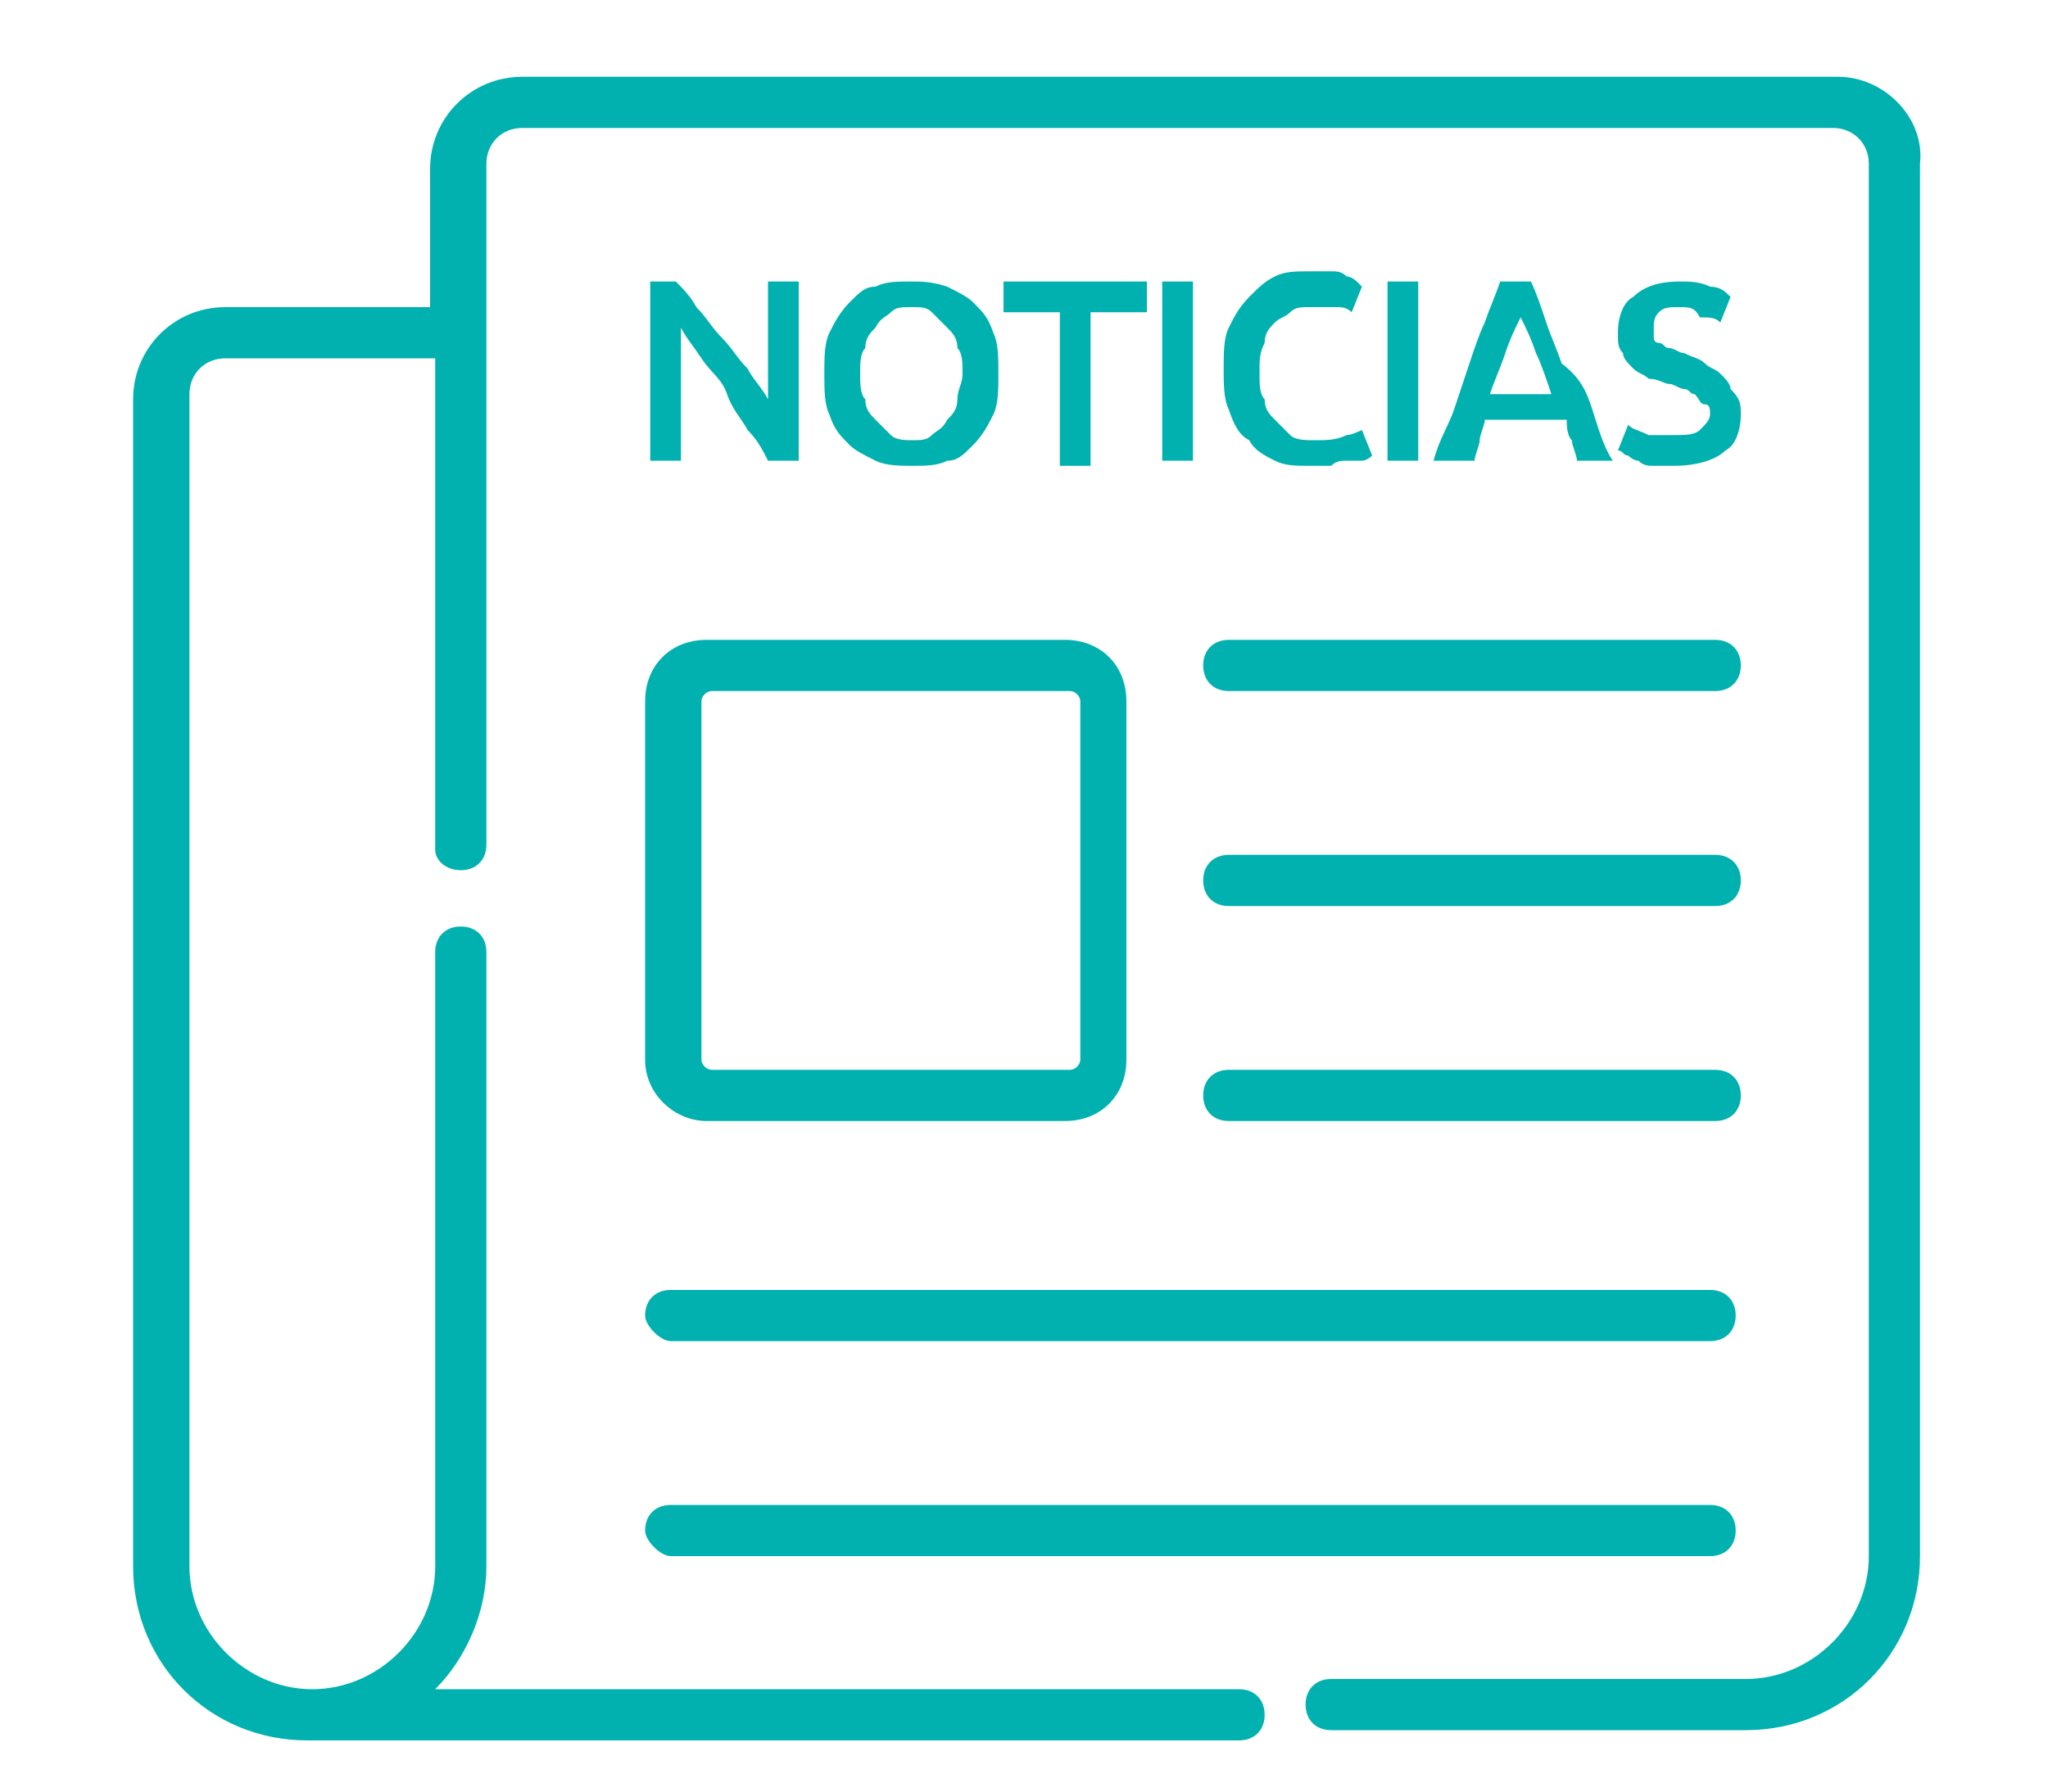
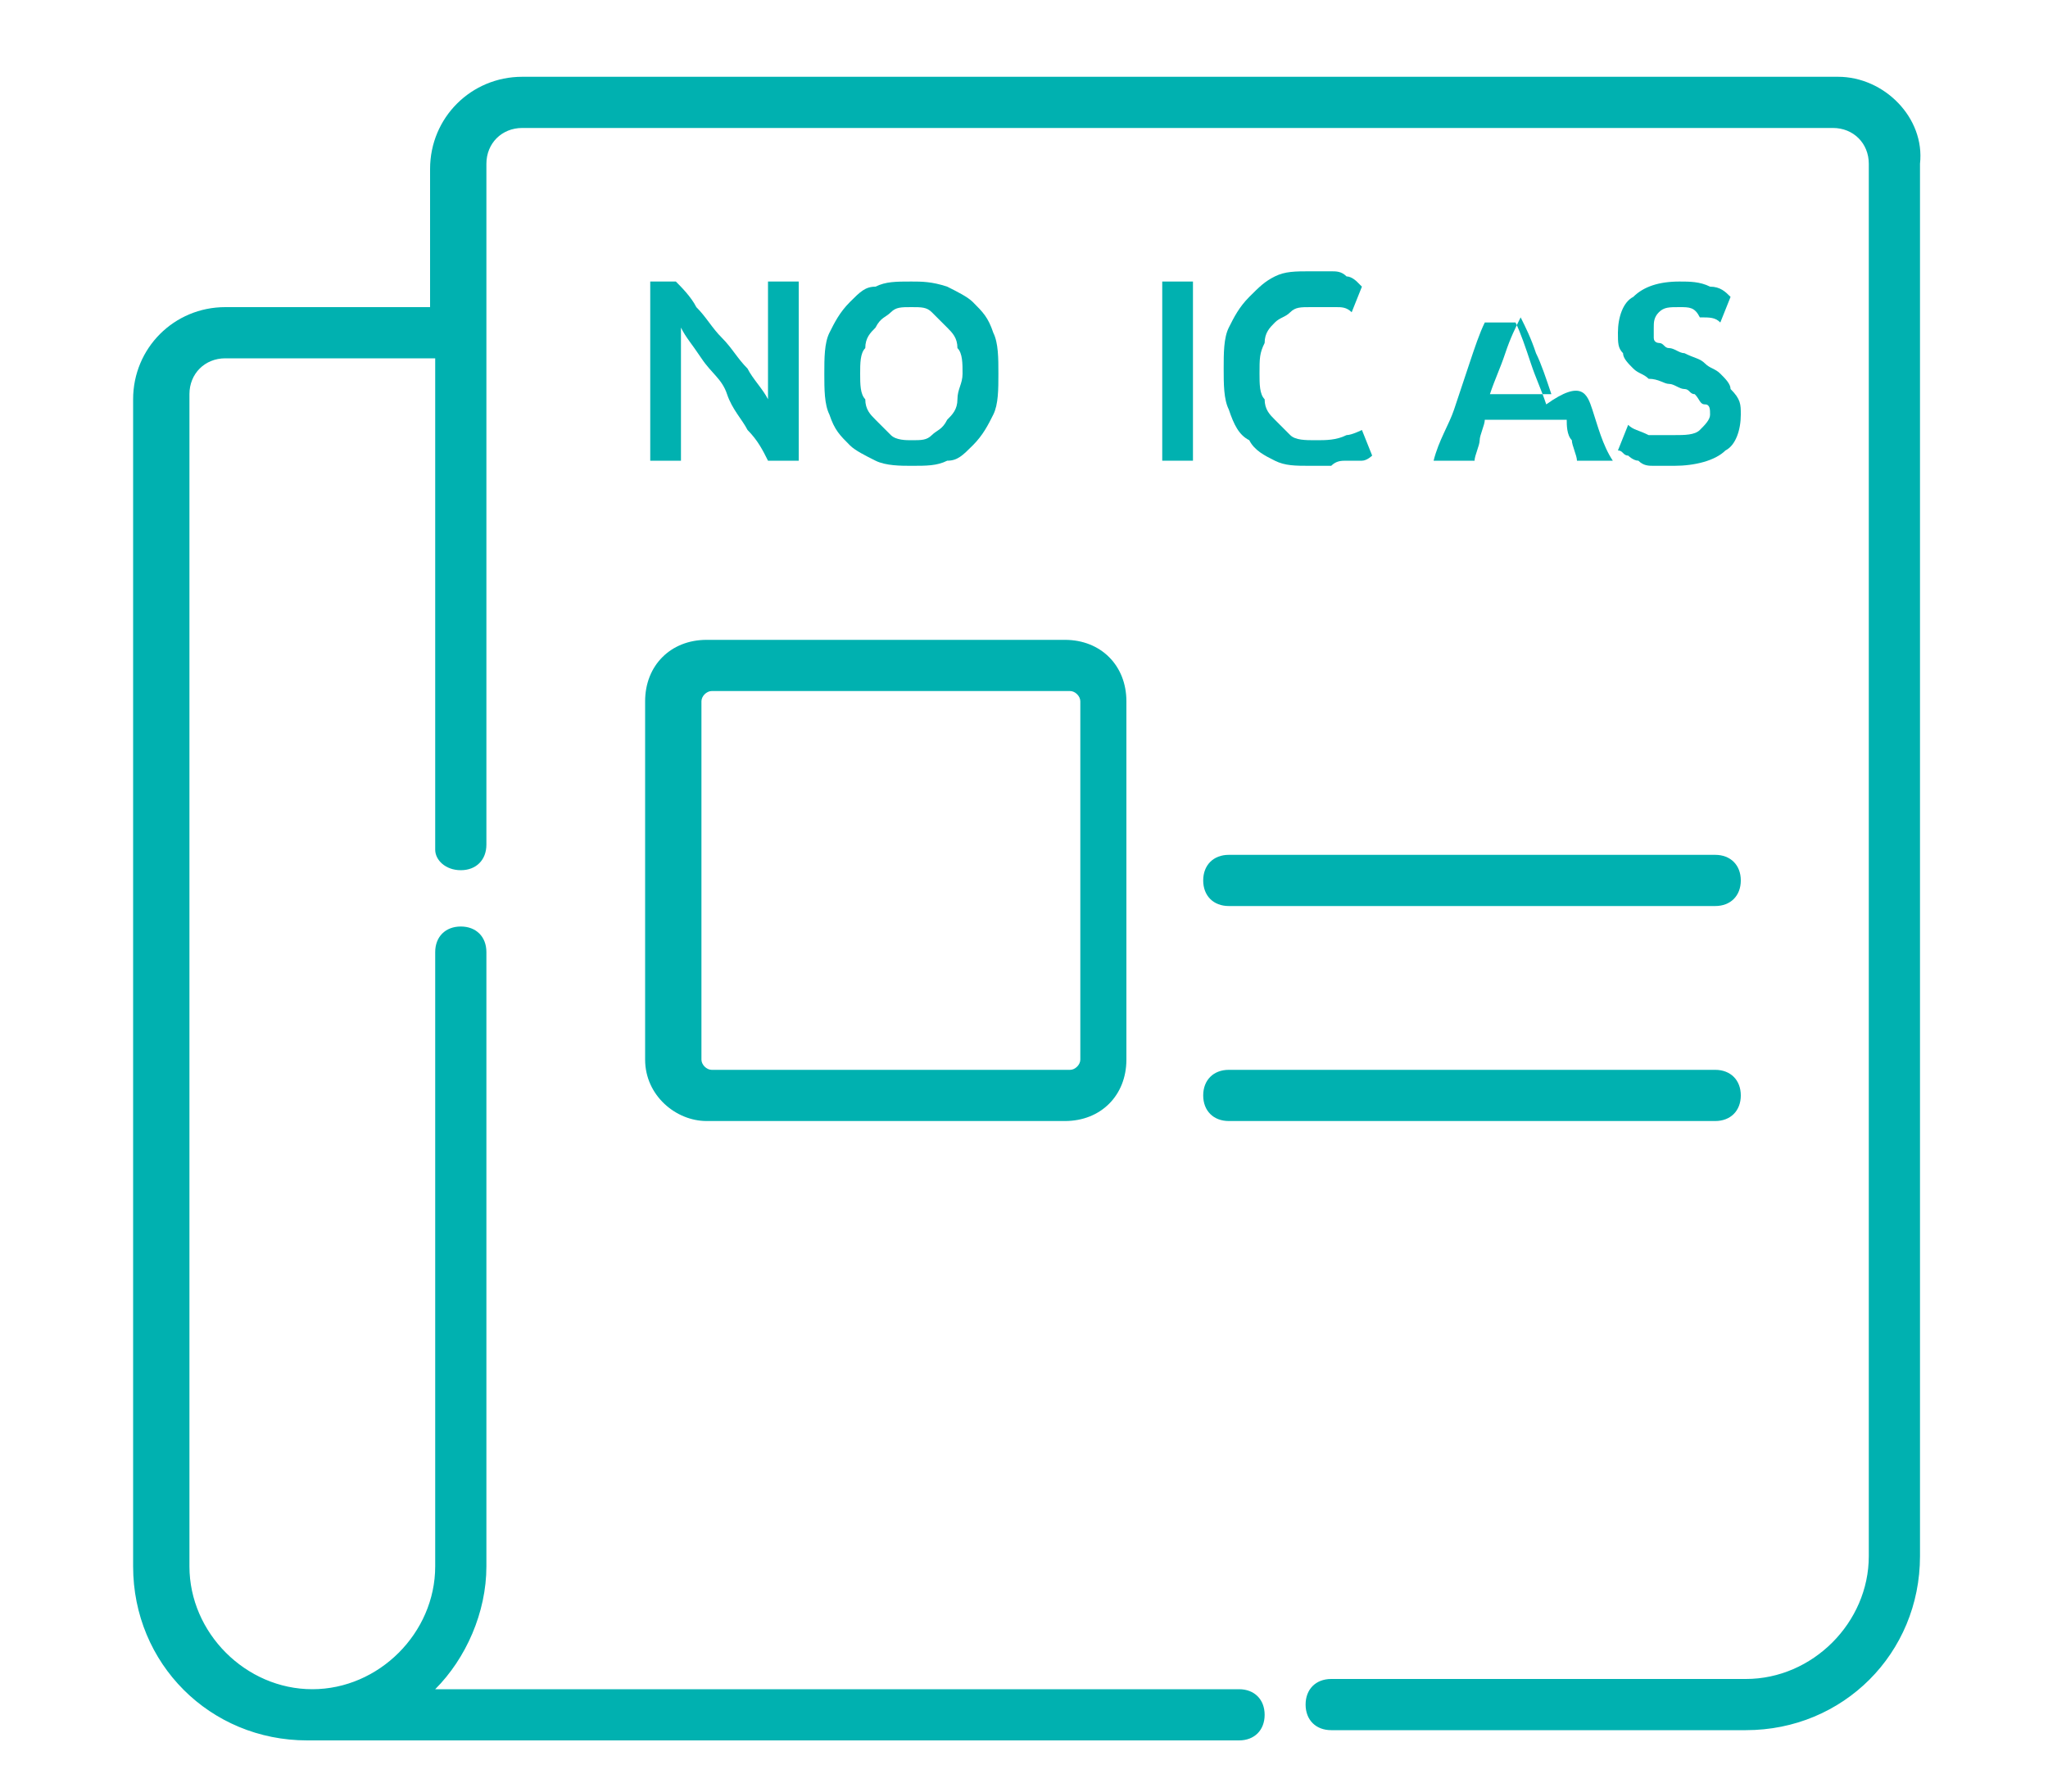
<svg xmlns="http://www.w3.org/2000/svg" version="1.1" id="Capa_1" x="0px" y="0px" viewBox="0 0 40 35" style="enable-background:new 0 0 40 35;" xml:space="preserve">
  <style type="text/css">
	.st0{fill:#00B1B0;}
</style>
  <title>ico-1</title>
  <g>
    <path class="st0" d="M35.9,1.5H10.2c-1,0-1.8,0.8-1.8,1.8v2.7H4.4c-1,0-1.8,0.8-1.8,1.8v22.8c0,1.9,1.5,3.4,3.4,3.4h0c0,0,0,0,0,0   h18.2c0.3,0,0.5-0.2,0.5-0.5c0-0.3-0.2-0.5-0.5-0.5H8.5c0.6-0.6,1-1.5,1-2.4v-12c0-0.3-0.2-0.5-0.5-0.5c-0.3,0-0.5,0.2-0.5,0.5v12   c0,1.3-1.1,2.4-2.4,2.4c0,0,0,0,0,0c-1.3,0-2.4-1.1-2.4-2.4V7.7c0-0.4,0.3-0.7,0.7-0.7h4.1v9.6C8.5,16.8,8.7,17,9,17   c0.3,0,0.5-0.2,0.5-0.5V3.2c0-0.4,0.3-0.7,0.7-0.7h25.6c0.4,0,0.7,0.3,0.7,0.7v27.2c0,1.3-1.1,2.4-2.4,2.4h-8.1   c-0.3,0-0.5,0.2-0.5,0.5c0,0.3,0.2,0.5,0.5,0.5h8.1c1.9,0,3.4-1.5,3.4-3.4V3.2C37.6,2.3,36.8,1.5,35.9,1.5z" />
    <path class="st0" d="M13.8,21.9h7c0.7,0,1.2-0.5,1.2-1.2v-7c0-0.7-0.5-1.2-1.2-1.2h-7c-0.7,0-1.2,0.5-1.2,1.2v7   C12.6,21.4,13.2,21.9,13.8,21.9z M13.7,13.7c0-0.1,0.1-0.2,0.2-0.2h7c0.1,0,0.2,0.1,0.2,0.2v7c0,0.1-0.1,0.2-0.2,0.2h-7   c-0.1,0-0.2-0.1-0.2-0.2V13.7z" />
-     <path class="st0" d="M24,13.5h9.5c0.3,0,0.5-0.2,0.5-0.5s-0.2-0.5-0.5-0.5H24c-0.3,0-0.5,0.2-0.5,0.5S23.7,13.5,24,13.5z" />
    <path class="st0" d="M24,17.7h9.5c0.3,0,0.5-0.2,0.5-0.5c0-0.3-0.2-0.5-0.5-0.5H24c-0.3,0-0.5,0.2-0.5,0.5   C23.5,17.5,23.7,17.7,24,17.7z" />
    <path class="st0" d="M24,21.9h9.5c0.3,0,0.5-0.2,0.5-0.5c0-0.3-0.2-0.5-0.5-0.5H24c-0.3,0-0.5,0.2-0.5,0.5   C23.5,21.7,23.7,21.9,24,21.9z" />
-     <path class="st0" d="M13.1,26.2h20.3c0.3,0,0.5-0.2,0.5-0.5c0-0.3-0.2-0.5-0.5-0.5H13.1c-0.3,0-0.5,0.2-0.5,0.5   C12.6,25.9,12.9,26.2,13.1,26.2z" />
-     <path class="st0" d="M13.1,30.4h20.3c0.3,0,0.5-0.2,0.5-0.5c0-0.3-0.2-0.5-0.5-0.5H13.1c-0.3,0-0.5,0.2-0.5,0.5   C12.6,30.1,12.9,30.4,13.1,30.4z" />
    <g>
      <path class="st0" d="M15,9c-0.1-0.2-0.2-0.4-0.4-0.6c-0.1-0.2-0.3-0.4-0.4-0.7s-0.3-0.4-0.5-0.7s-0.3-0.4-0.4-0.6V9h-0.6V5.5h0.5    c0.1,0.1,0.3,0.3,0.4,0.5c0.2,0.2,0.3,0.4,0.5,0.6c0.2,0.2,0.3,0.4,0.5,0.6c0.1,0.2,0.3,0.4,0.4,0.6V5.5h0.6V9H15z" />
      <path class="st0" d="M19.5,7.3c0,0.3,0,0.6-0.1,0.8c-0.1,0.2-0.2,0.4-0.4,0.6c-0.2,0.2-0.3,0.3-0.5,0.3c-0.2,0.1-0.4,0.1-0.7,0.1    c-0.2,0-0.5,0-0.7-0.1c-0.2-0.1-0.4-0.2-0.5-0.3c-0.2-0.2-0.3-0.3-0.4-0.6c-0.1-0.2-0.1-0.5-0.1-0.8c0-0.3,0-0.6,0.1-0.8    c0.1-0.2,0.2-0.4,0.4-0.6c0.2-0.2,0.3-0.3,0.5-0.3c0.2-0.1,0.4-0.1,0.7-0.1c0.2,0,0.4,0,0.7,0.1c0.2,0.1,0.4,0.2,0.5,0.3    c0.2,0.2,0.3,0.3,0.4,0.6C19.5,6.7,19.5,7,19.5,7.3z M16.8,7.3c0,0.2,0,0.4,0.1,0.5c0,0.2,0.1,0.3,0.2,0.4    c0.1,0.1,0.2,0.2,0.3,0.3c0.1,0.1,0.3,0.1,0.4,0.1c0.2,0,0.3,0,0.4-0.1c0.1-0.1,0.2-0.1,0.3-0.3c0.1-0.1,0.2-0.2,0.2-0.4    c0-0.2,0.1-0.3,0.1-0.5c0-0.2,0-0.4-0.1-0.5c0-0.2-0.1-0.3-0.2-0.4c-0.1-0.1-0.2-0.2-0.3-0.3S18,6,17.8,6c-0.2,0-0.3,0-0.4,0.1    c-0.1,0.1-0.2,0.1-0.3,0.3c-0.1,0.1-0.2,0.2-0.2,0.4C16.8,6.9,16.8,7.1,16.8,7.3z" />
-       <path class="st0" d="M22.4,5.5v0.6h-1.1v3h-0.6v-3h-1.1V5.5H22.4z" />
      <path class="st0" d="M22.7,5.5h0.6V9h-0.6V5.5z" />
      <path class="st0" d="M25.6,9.1c-0.3,0-0.5,0-0.7-0.1c-0.2-0.1-0.4-0.2-0.5-0.4C24.2,8.5,24.1,8.3,24,8c-0.1-0.2-0.1-0.5-0.1-0.8    c0-0.3,0-0.6,0.1-0.8c0.1-0.2,0.2-0.4,0.4-0.6c0.2-0.2,0.3-0.3,0.5-0.4c0.2-0.1,0.4-0.1,0.7-0.1c0.1,0,0.3,0,0.4,0    c0.1,0,0.2,0,0.3,0.1c0.1,0,0.2,0.1,0.2,0.1s0.1,0.1,0.1,0.1l-0.2,0.5c-0.1-0.1-0.2-0.1-0.3-0.1C26,6,25.8,6,25.6,6    c-0.2,0-0.3,0-0.4,0.1c-0.1,0.1-0.2,0.1-0.3,0.2c-0.1,0.1-0.2,0.2-0.2,0.4c-0.1,0.2-0.1,0.3-0.1,0.6c0,0.2,0,0.4,0.1,0.5    c0,0.2,0.1,0.3,0.2,0.4c0.1,0.1,0.2,0.2,0.3,0.3c0.1,0.1,0.3,0.1,0.5,0.1c0.2,0,0.4,0,0.6-0.1c0.1,0,0.3-0.1,0.3-0.1l0.2,0.5    c0,0-0.1,0.1-0.2,0.1C26.5,9,26.4,9,26.3,9c-0.1,0-0.2,0-0.3,0.1C25.9,9.1,25.7,9.1,25.6,9.1z" />
-       <path class="st0" d="M27.1,5.5h0.6V9h-0.6V5.5z" />
-       <path class="st0" d="M30.8,9c0-0.1-0.1-0.3-0.1-0.4c-0.1-0.1-0.1-0.3-0.1-0.4H29c0,0.1-0.1,0.3-0.1,0.4c0,0.1-0.1,0.3-0.1,0.4H28    c0.1-0.4,0.3-0.7,0.4-1c0.1-0.3,0.2-0.6,0.3-0.9c0.1-0.3,0.2-0.6,0.3-0.8c0.1-0.3,0.2-0.5,0.3-0.8h0.6c0.1,0.2,0.2,0.5,0.3,0.8    c0.1,0.3,0.2,0.5,0.3,0.8C30.9,7.4,31,7.7,31.1,8c0.1,0.3,0.2,0.7,0.4,1H30.8z M29.7,6.2c-0.1,0.2-0.2,0.4-0.3,0.7    c-0.1,0.3-0.2,0.5-0.3,0.8h1.2c-0.1-0.3-0.2-0.6-0.3-0.8C29.9,6.6,29.8,6.4,29.7,6.2z" />
+       <path class="st0" d="M30.8,9c0-0.1-0.1-0.3-0.1-0.4c-0.1-0.1-0.1-0.3-0.1-0.4H29c0,0.1-0.1,0.3-0.1,0.4c0,0.1-0.1,0.3-0.1,0.4H28    c0.1-0.4,0.3-0.7,0.4-1c0.1-0.3,0.2-0.6,0.3-0.9c0.1-0.3,0.2-0.6,0.3-0.8h0.6c0.1,0.2,0.2,0.5,0.3,0.8    c0.1,0.3,0.2,0.5,0.3,0.8C30.9,7.4,31,7.7,31.1,8c0.1,0.3,0.2,0.7,0.4,1H30.8z M29.7,6.2c-0.1,0.2-0.2,0.4-0.3,0.7    c-0.1,0.3-0.2,0.5-0.3,0.8h1.2c-0.1-0.3-0.2-0.6-0.3-0.8C29.9,6.6,29.8,6.4,29.7,6.2z" />
      <path class="st0" d="M32.7,8.5c0.2,0,0.4,0,0.5-0.1c0.1-0.1,0.2-0.2,0.2-0.3c0-0.1,0-0.2-0.1-0.2s-0.1-0.1-0.2-0.2    c-0.1,0-0.1-0.1-0.2-0.1s-0.2-0.1-0.3-0.1c-0.1,0-0.2-0.1-0.4-0.1c-0.1-0.1-0.2-0.1-0.3-0.2c-0.1-0.1-0.2-0.2-0.2-0.3    c-0.1-0.1-0.1-0.2-0.1-0.4c0-0.3,0.1-0.6,0.3-0.7c0.2-0.2,0.5-0.3,0.9-0.3c0.2,0,0.4,0,0.6,0.1c0.2,0,0.3,0.1,0.4,0.2l-0.2,0.5    c-0.1-0.1-0.2-0.1-0.4-0.1C33.1,6,33,6,32.8,6c-0.2,0-0.3,0-0.4,0.1c-0.1,0.1-0.1,0.2-0.1,0.3c0,0.1,0,0.1,0,0.2    c0,0.1,0.1,0.1,0.1,0.1c0.1,0,0.1,0.1,0.2,0.1c0.1,0,0.2,0.1,0.3,0.1c0.2,0.1,0.3,0.1,0.4,0.2c0.1,0.1,0.2,0.1,0.3,0.2    c0.1,0.1,0.2,0.2,0.2,0.3C34,7.8,34,7.9,34,8.1c0,0.3-0.1,0.6-0.3,0.7c-0.2,0.2-0.6,0.3-1,0.3c-0.1,0-0.3,0-0.4,0    c-0.1,0-0.2,0-0.3-0.1c-0.1,0-0.2-0.1-0.2-0.1c-0.1,0-0.1-0.1-0.2-0.1l0.2-0.5c0.1,0.1,0.2,0.1,0.4,0.2    C32.3,8.5,32.5,8.5,32.7,8.5z" />
    </g>
  </g>
</svg>